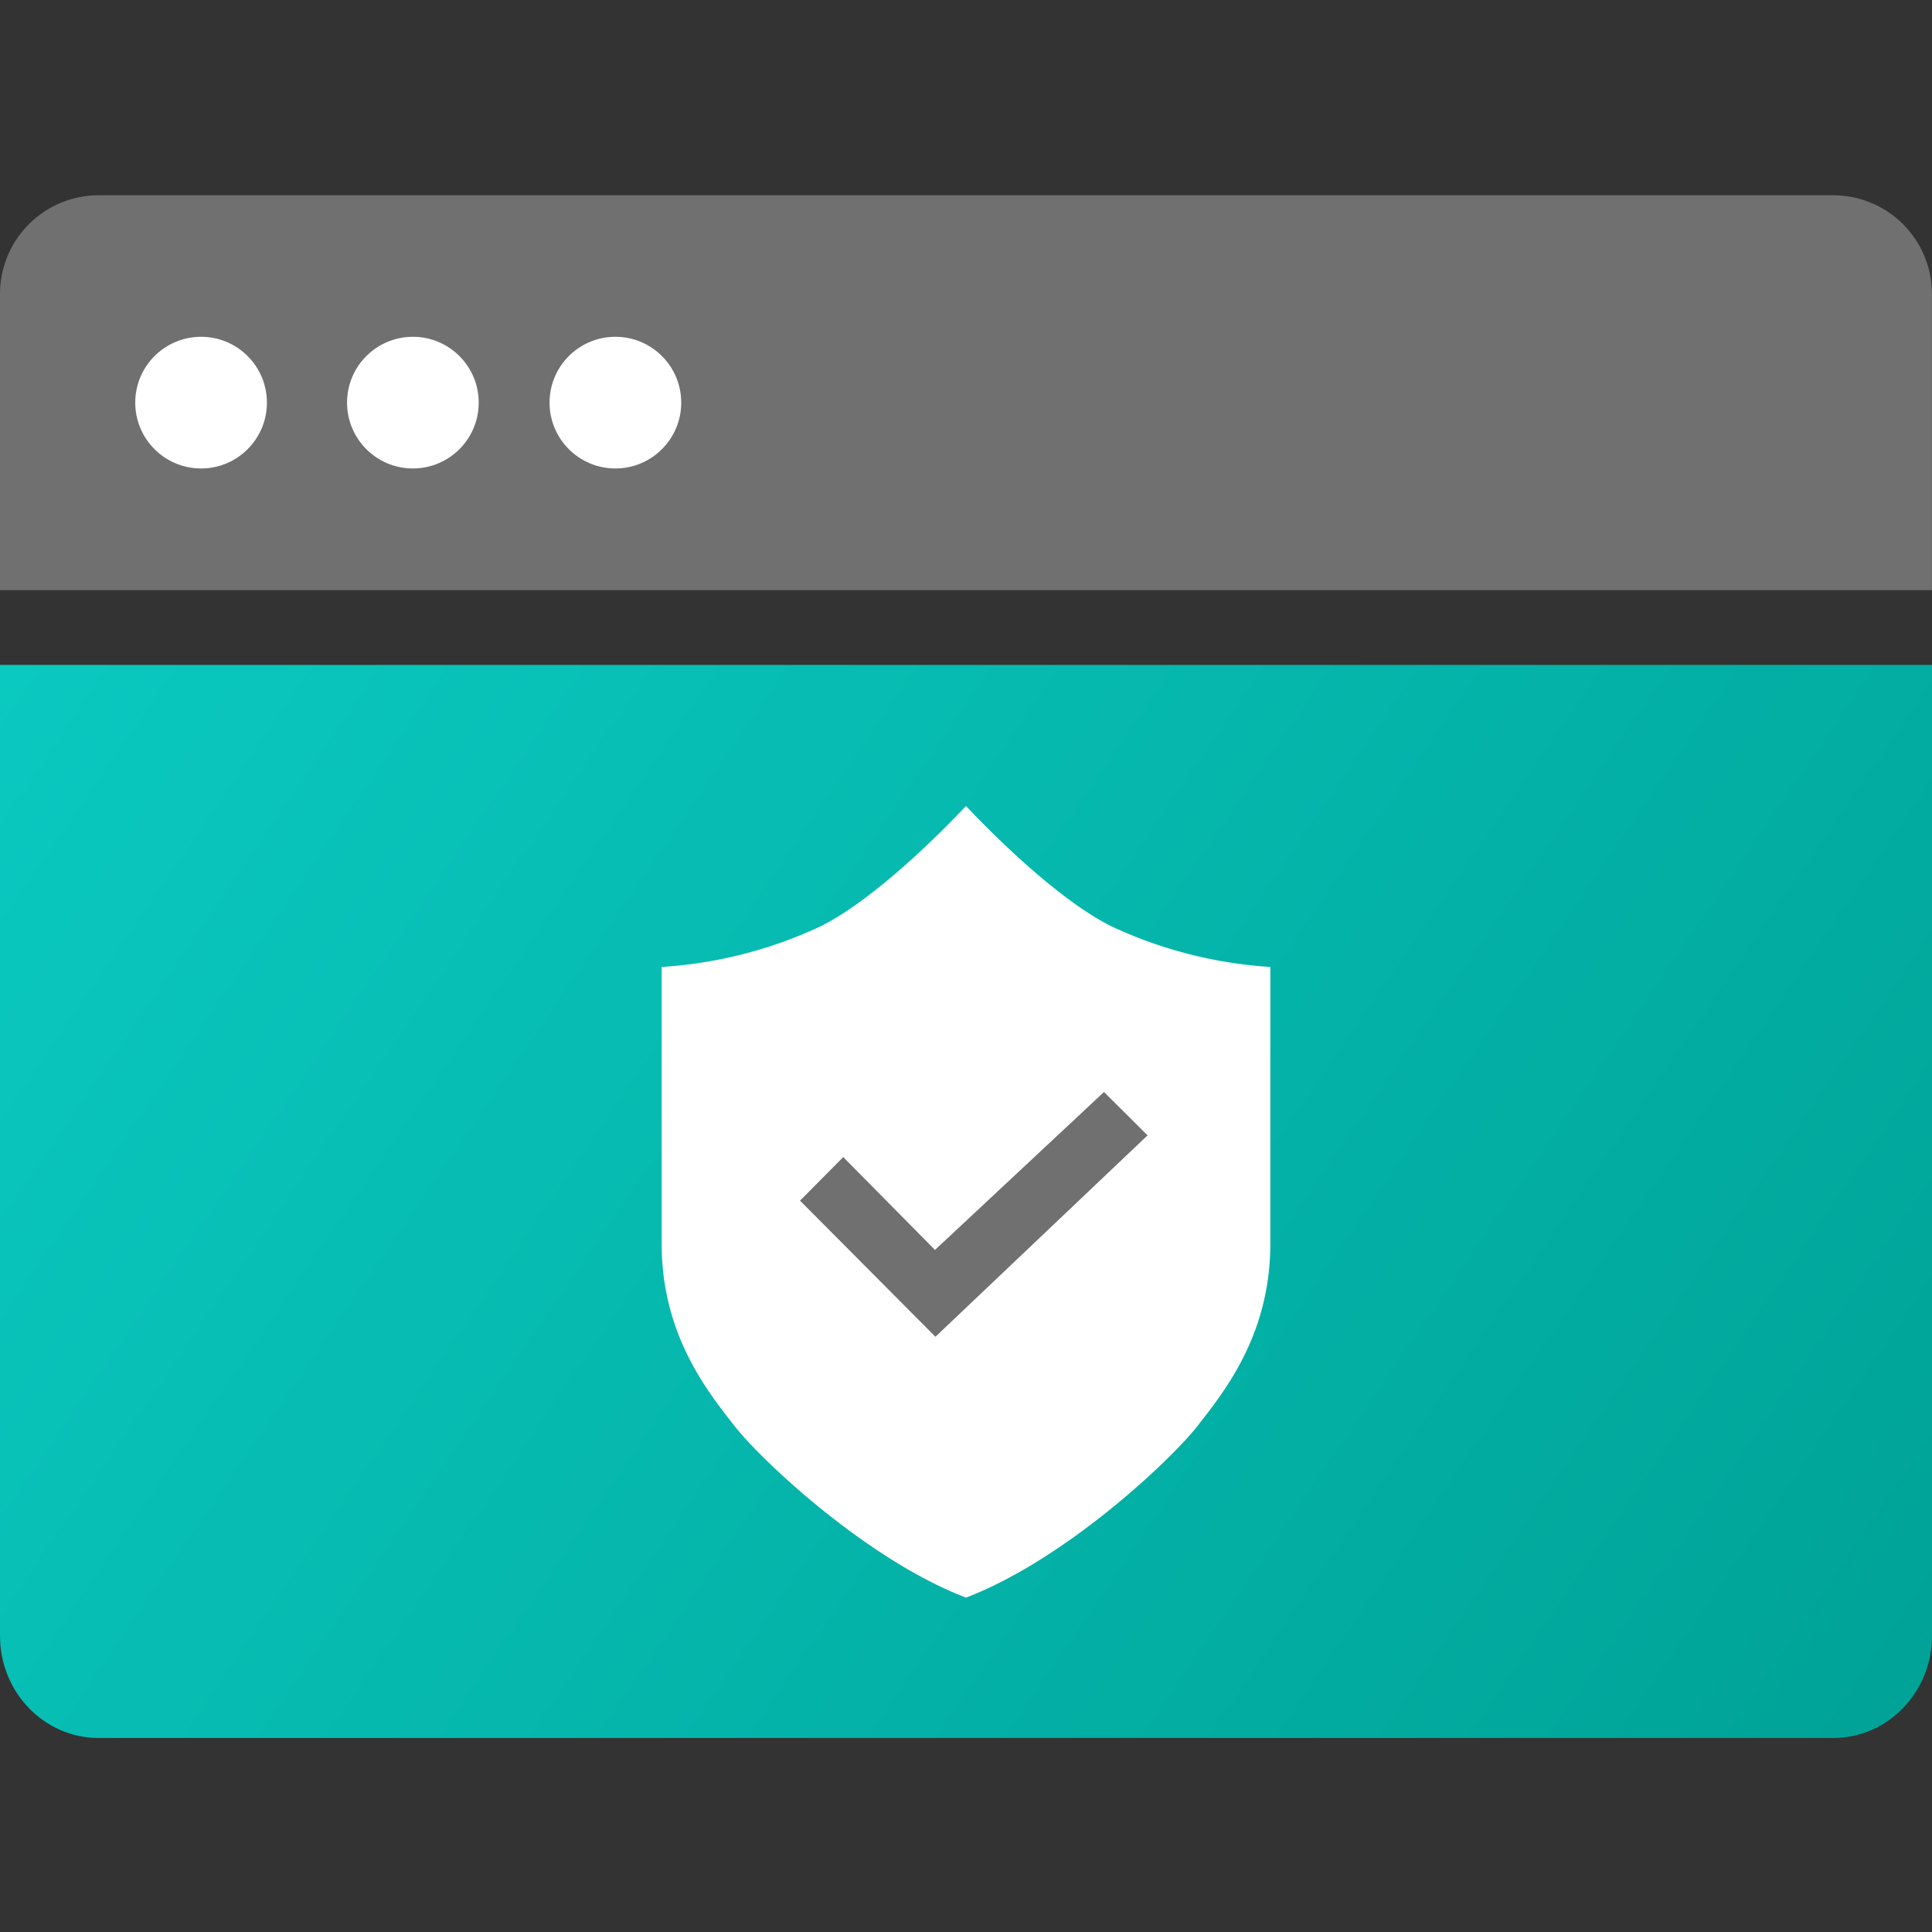
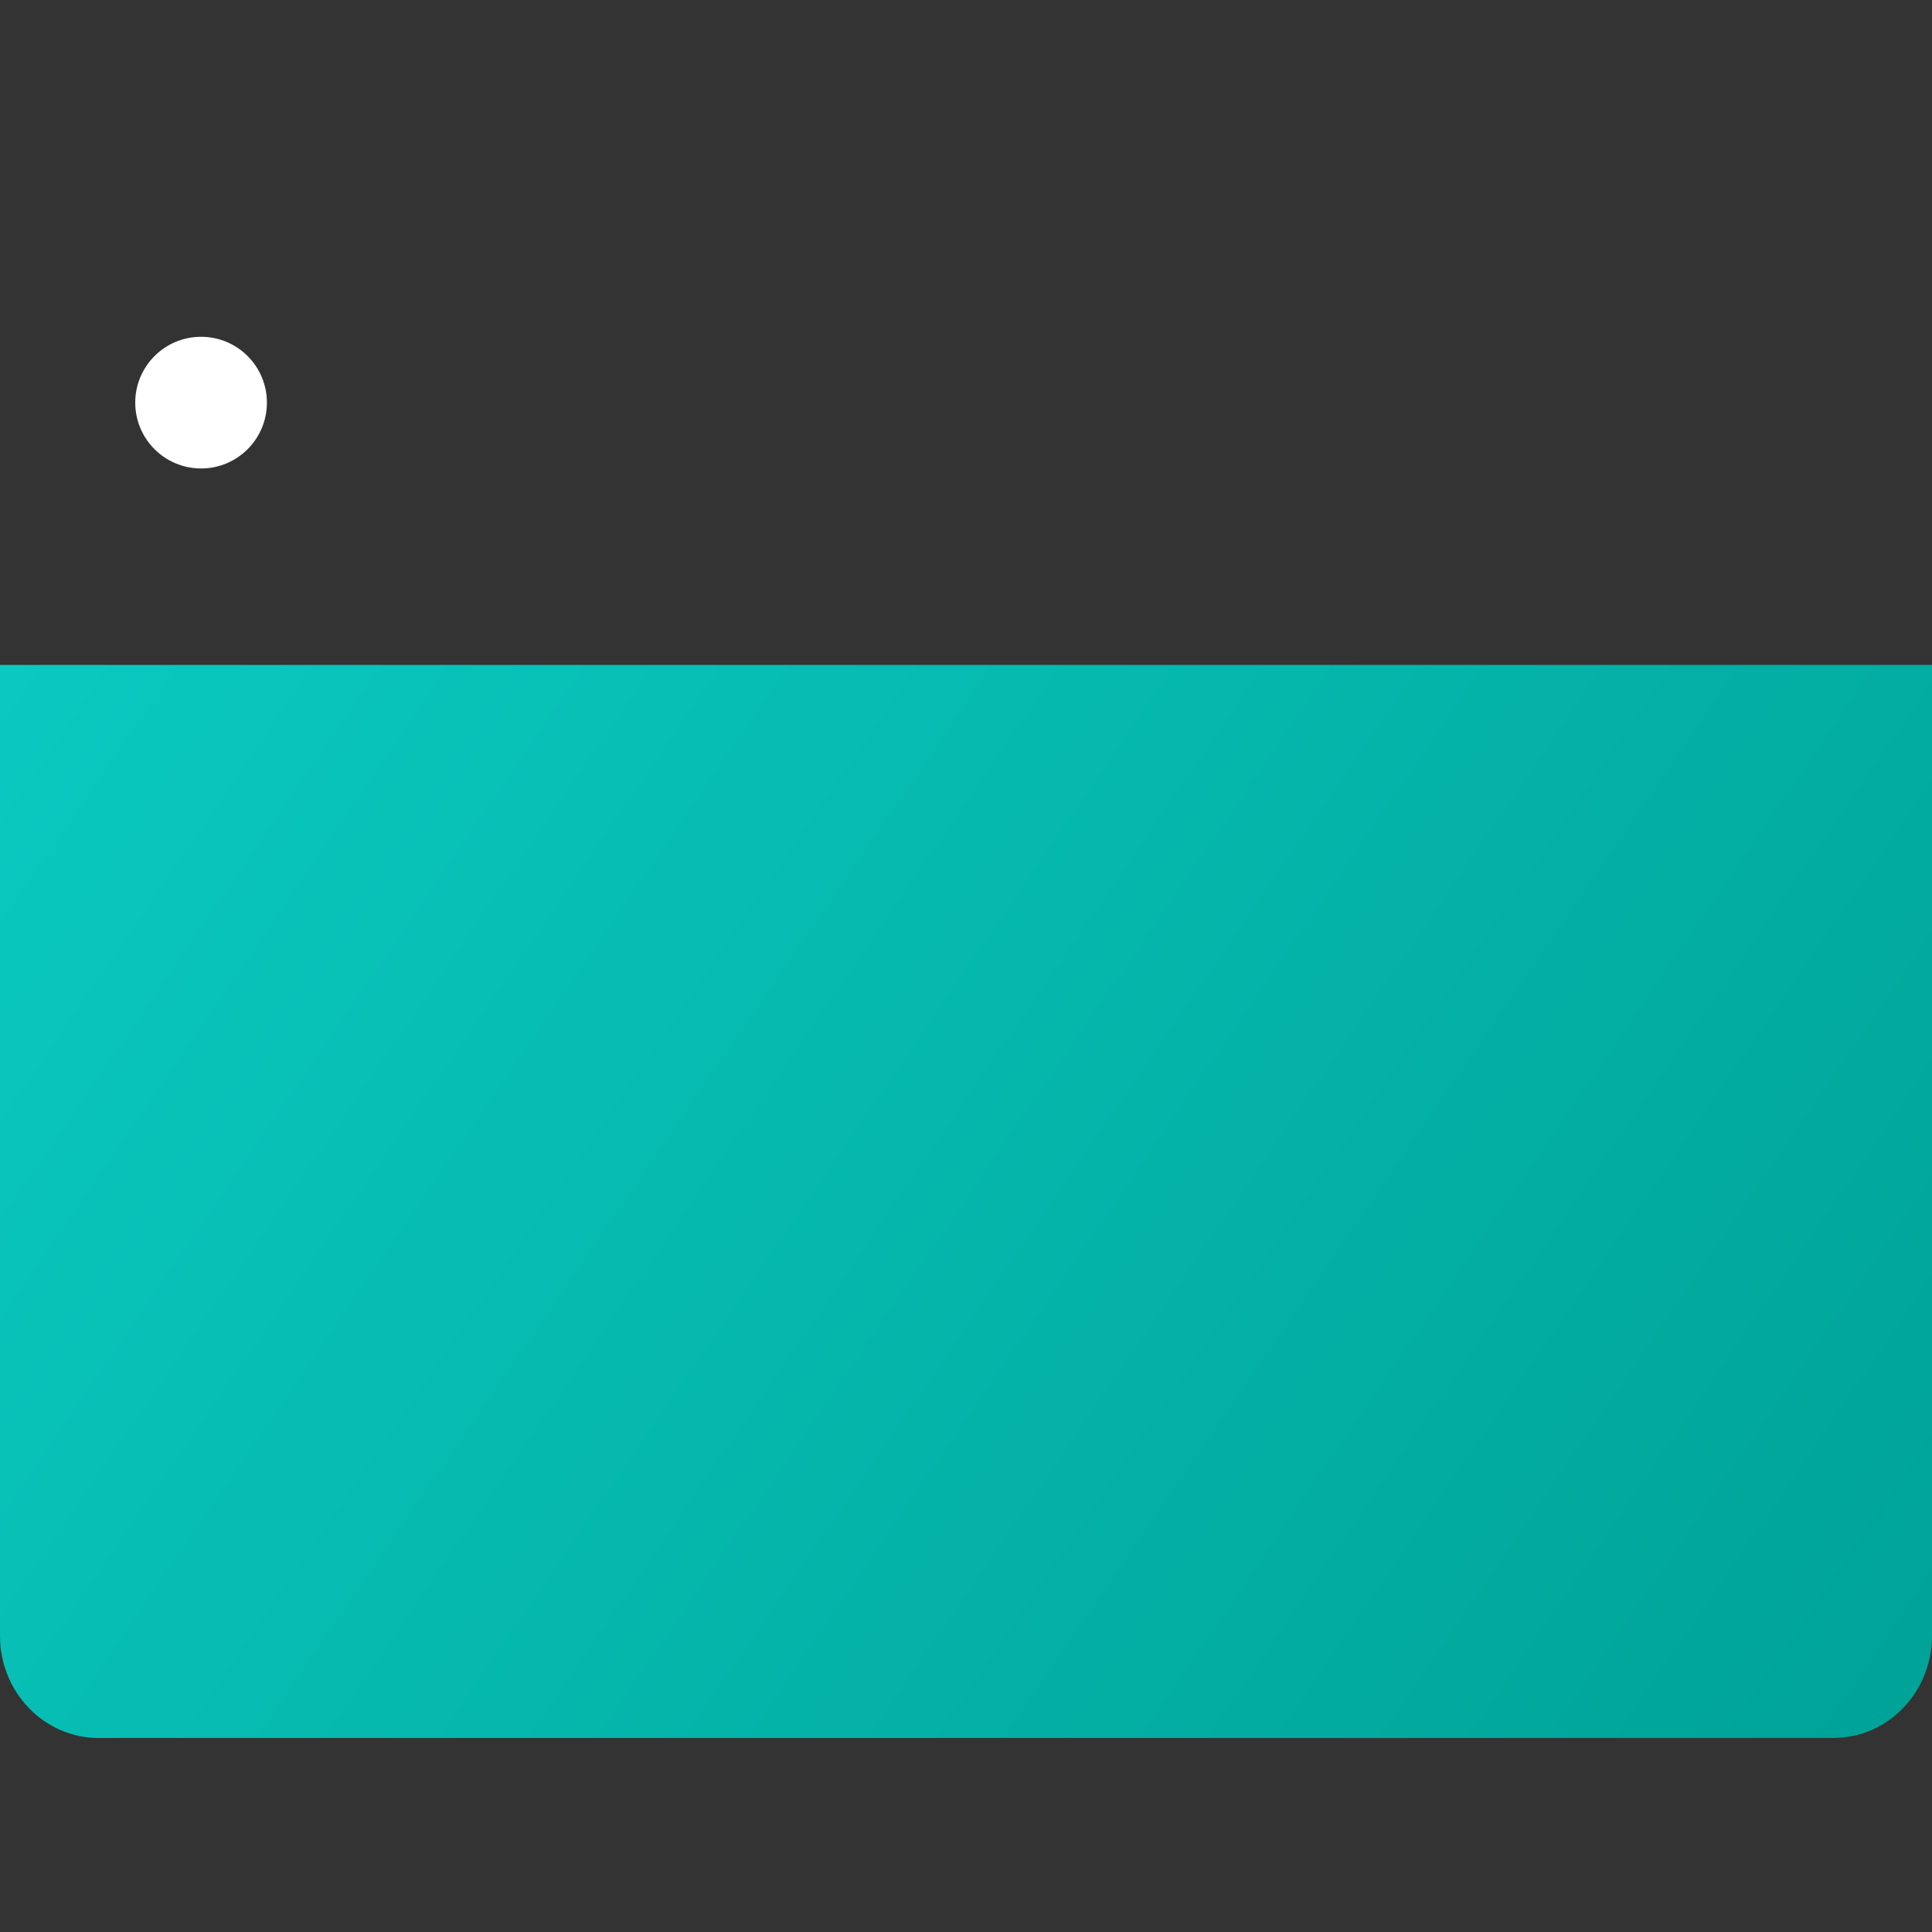
<svg xmlns="http://www.w3.org/2000/svg" version="1.1" x="0" y="0" viewBox="0 0 65 65" xml:space="preserve">
  <rect x="0" y="0" width="65" height="65" fill="#333333" stroke="none" />
  <style type="text/css">.st2{fill:#fff}.st8{fill:#707070}</style>
  <g id="shared_x2F_top_x2F_image02">
    <rect x=".009" y=".044" width="64.981" height="64.956" fill="none" />
    <g>
      <g id="グループ_6627_00000050656958769484639580000009818766879698870683_" transform="translate(-235.109 -3258.627)">
        <g id="グループ_167_00000036241953099314471760000016197320526710457998_" transform="translate(235.109 3258.627)">
          <linearGradient id="長方形_89_00000083056076866853614790000016901856662407045276_" gradientUnits="userSpaceOnUse" x1="61.561" y1="59.569" x2="-20.772" y2="3.069">
            <stop offset="0" stop-color="#00a397" />
            <stop offset="1" stop-color="#0ed8d0" />
          </linearGradient>
          <path id="長方形_89_00000041274530152752699810000017468027972604996999_" d="M0 22.37h65v32.667c-.001 1.898-1.487 3.436-3.321 3.436H3.321c-1.834 0-3.32-1.538-3.321-3.436V22.37z" fill="url(#長方形_89_00000083056076866853614790000016901856662407045276_)" />
          <g id="グループ_165_00000017498310342712085050000004389389993803777969_">
-             <path id="長方形_90_00000029752021628287471730000000343056940470156444_" class="st8" d="M3.321 6.57h58.356a3.321 3.321 0 013.321 3.32v9.965H0V9.89a3.321 3.321 0 013.321-3.32z" />
            <g id="グループ_164_00000168085693200036091920000003909328110524951680_" transform="translate(3.333 3.487)">
              <circle id="楕円形_37_00000042725786515303021970000007878316458553030044_" class="st2" cx="3.432" cy="10.059" r="2.215" />
-               <circle id="楕円形_38_00000035490282084966779860000010466266751891828642_" class="st2" cx="10.558" cy="10.059" r="2.215" />
-               <circle id="楕円形_39_00000116218587684028254790000014946930745529596054_" class="st2" cx="17.371" cy="10.059" r="2.215" />
            </g>
          </g>
        </g>
      </g>
      <g>
-         <path class="st2" d="M37.381 31.159c-2.152-1.076-4.881-4.044-4.881-4.044s-2.73 2.968-4.881 4.044a14.765 14.765 0 01-5.358 1.373v9.311c0 3.063 1.544 4.971 2.454 6.136.91 1.164 4.467 4.505 7.785 5.771 3.318-1.266 6.875-4.607 7.785-5.771.91-1.164 2.454-3.073 2.454-6.136v-9.311a14.79 14.79 0 01-5.358-1.373z" />
-         <path id="パス_1025_00000036211360806744179740000008991253680941635215_" class="st8" d="M31.457 42.052l-3.087-3.123-1.454 1.466 4.556 4.579 7.137-6.776-1.466-1.459-5.686 5.313z" />
-       </g>
+         </g>
    </g>
  </g>
</svg>